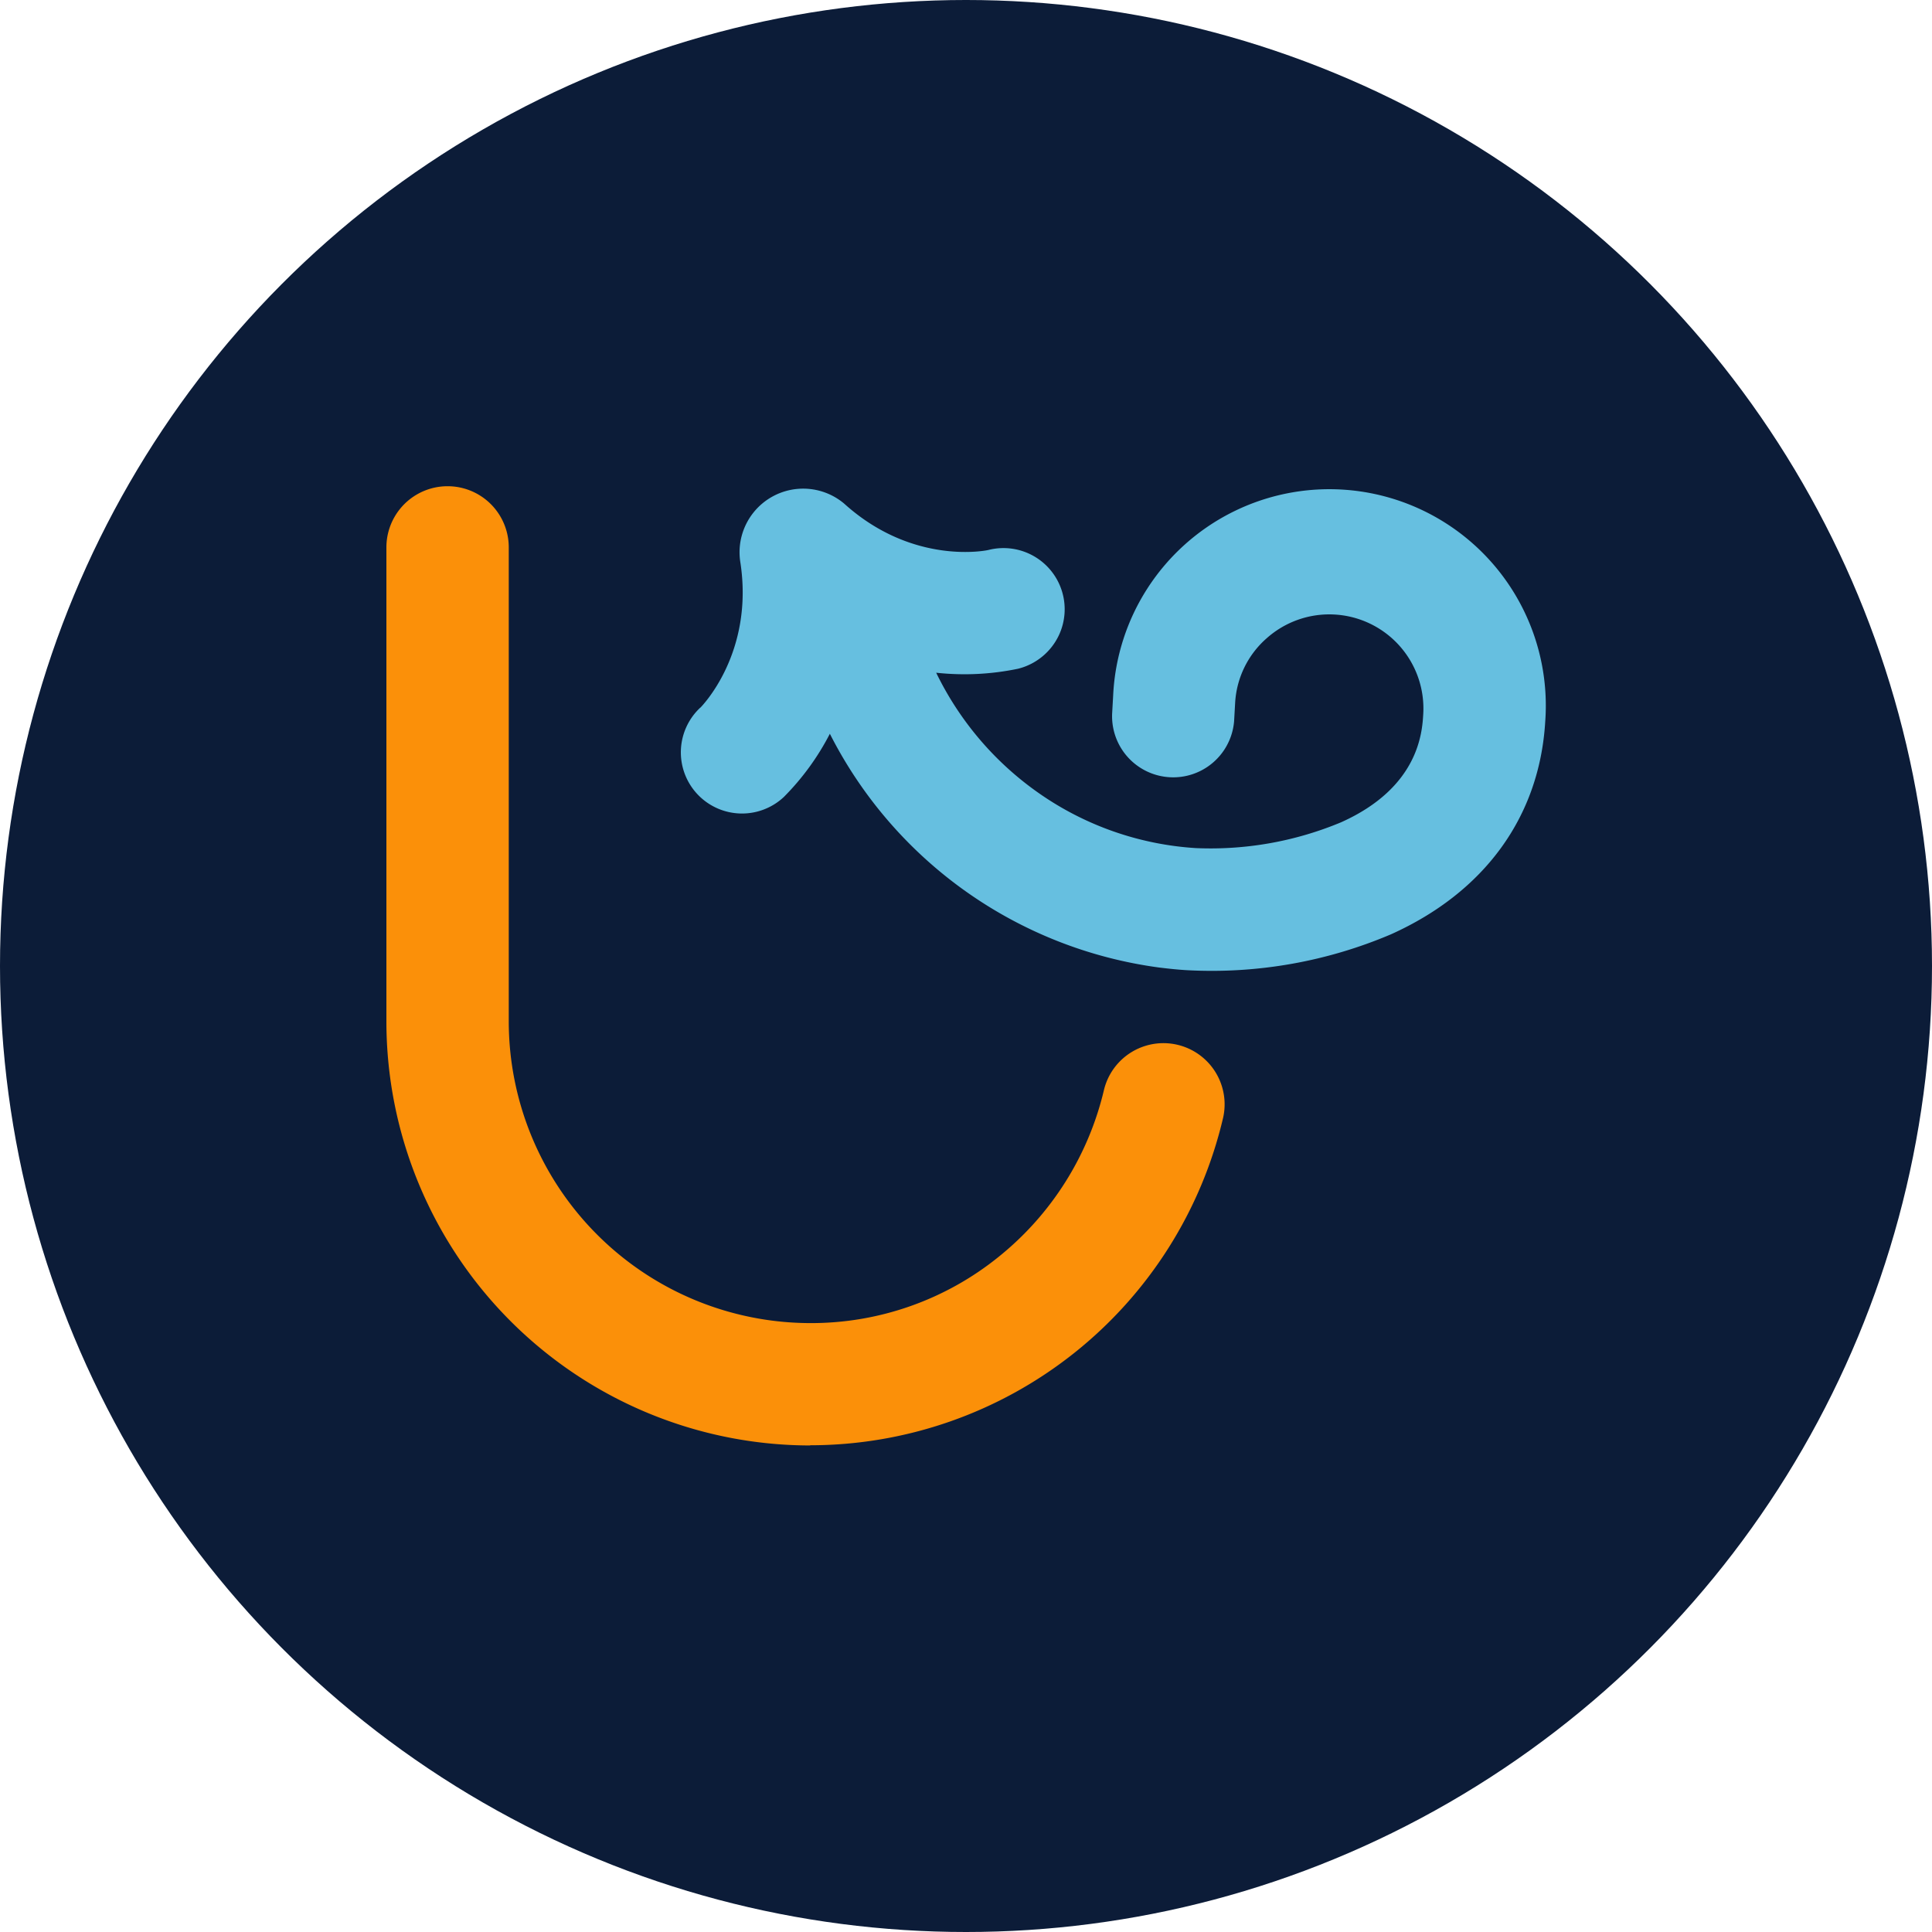
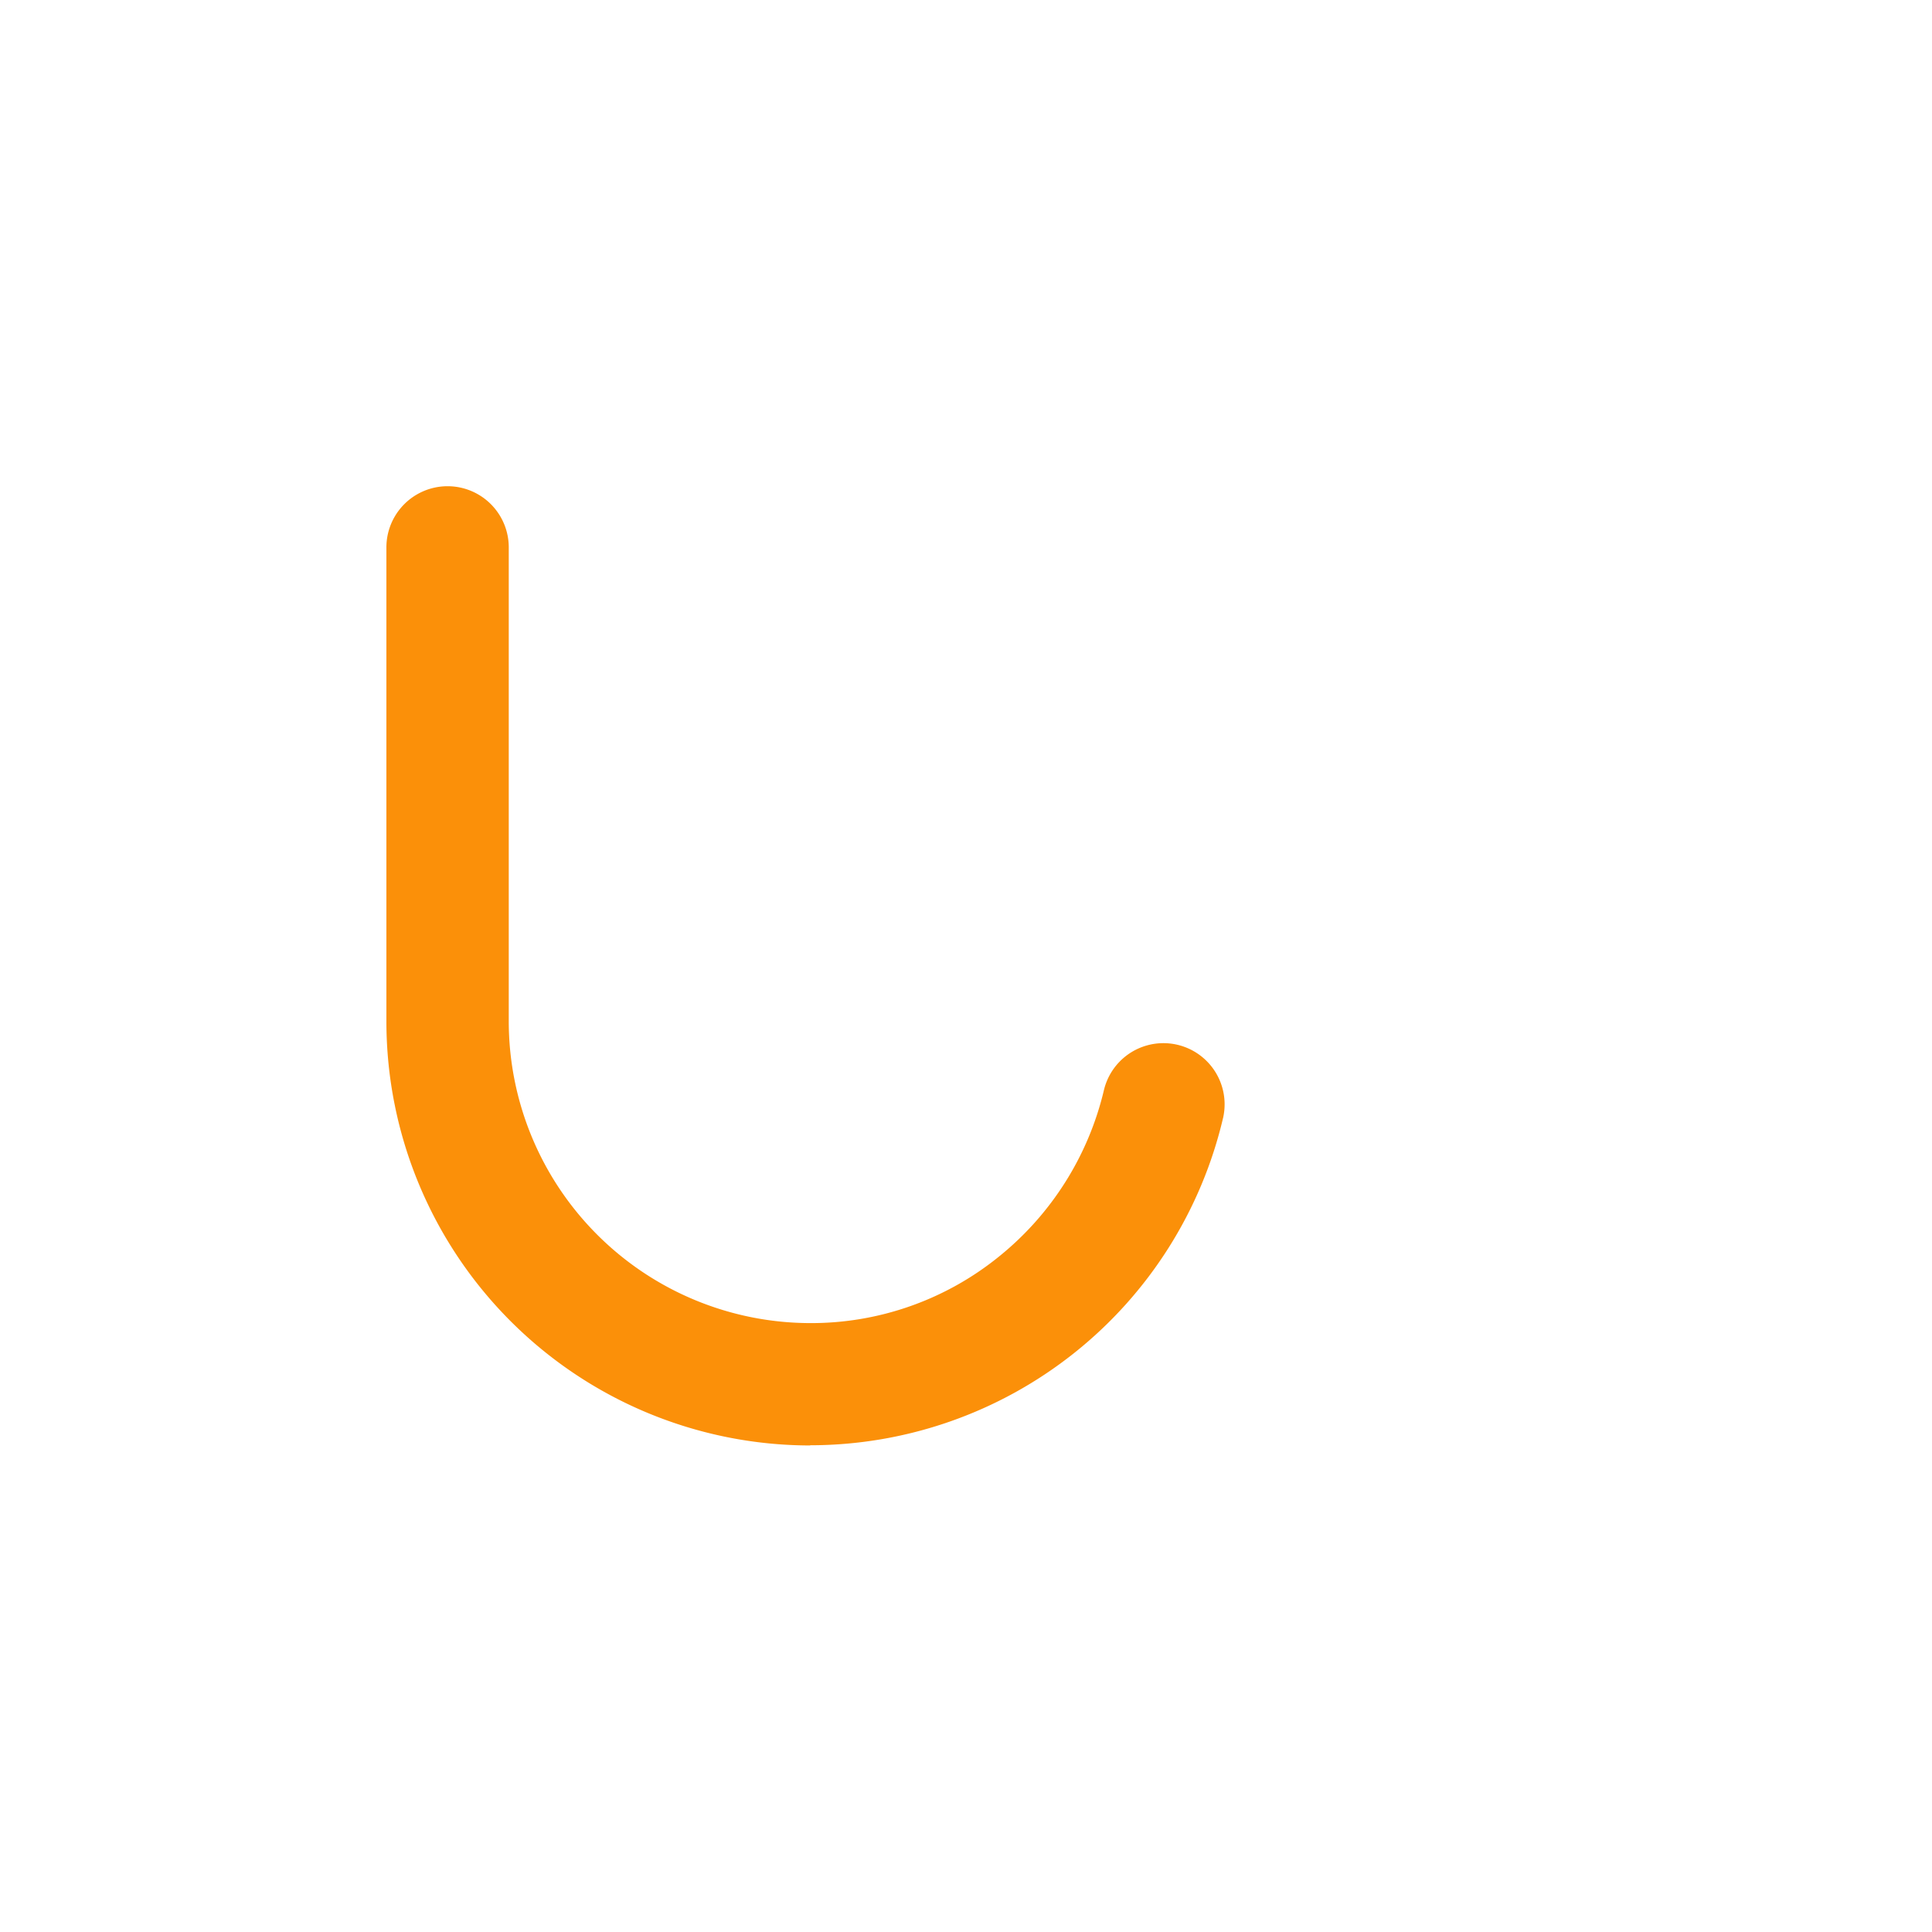
<svg xmlns="http://www.w3.org/2000/svg" id="Layer_1" data-name="Layer 1" viewBox="0 0 300 300" width="300" height="300">
  <defs>
    <clipPath id="bz_circular_clip">
      <circle cx="150.0" cy="150.0" r="150.0" />
    </clipPath>
  </defs>
  <g clip-path="url(#bz_circular_clip)">
-     <rect x="-1.5" y="-1.5" width="303" height="303" fill="#0c1c38" />
    <path d="M125.79,224.45A65.87,65.87,0,0,1,60,158.66V85a9.49,9.49,0,0,1,19,0v73.63a46.88,46.88,0,0,0,46.82,46.82,46.29,46.29,0,0,0,29.31-10.34,47.12,47.12,0,0,0,16.3-25.89,9.5,9.5,0,0,1,18.51,4.28,65.88,65.88,0,0,1-64.12,50.92Z" fill="#fb9009" />
-     <path d="M108.74,109.9c.08-.08,8.48-8.46,6.19-22.79a9.88,9.88,0,0,1,16.14-8.92c10.78,9.75,22.39,7.25,22.49,7.19A9.5,9.5,0,0,1,164.4,98.69a9.57,9.57,0,0,1-6.31,5.15,40.74,40.74,0,0,1-12.72.62,48.74,48.74,0,0,0,15.9,18.67,47.7,47.7,0,0,0,24.38,8.56,52.57,52.57,0,0,0,22.58-4c12.09-5.41,12.61-14,12.77-16.81A14.61,14.61,0,0,0,196.7,99.1a14.4,14.4,0,0,0-4.91,10.07l-.16,2.83a9.49,9.49,0,0,1-18.94-1.16l.16-2.83a33.61,33.61,0,1,1,67.09,4.07c-.89,14.74-9.41,26.46-23.95,33a71.06,71.06,0,0,1-31.5,5.58c-1.53-.08-3-.24-4.55-.43a67.38,67.38,0,0,1-51.08-36.29,39.63,39.63,0,0,1-7.14,9.81,9.49,9.49,0,1,1-13-13.85Z" fill="#66bfe0" />
  </g>
</svg>